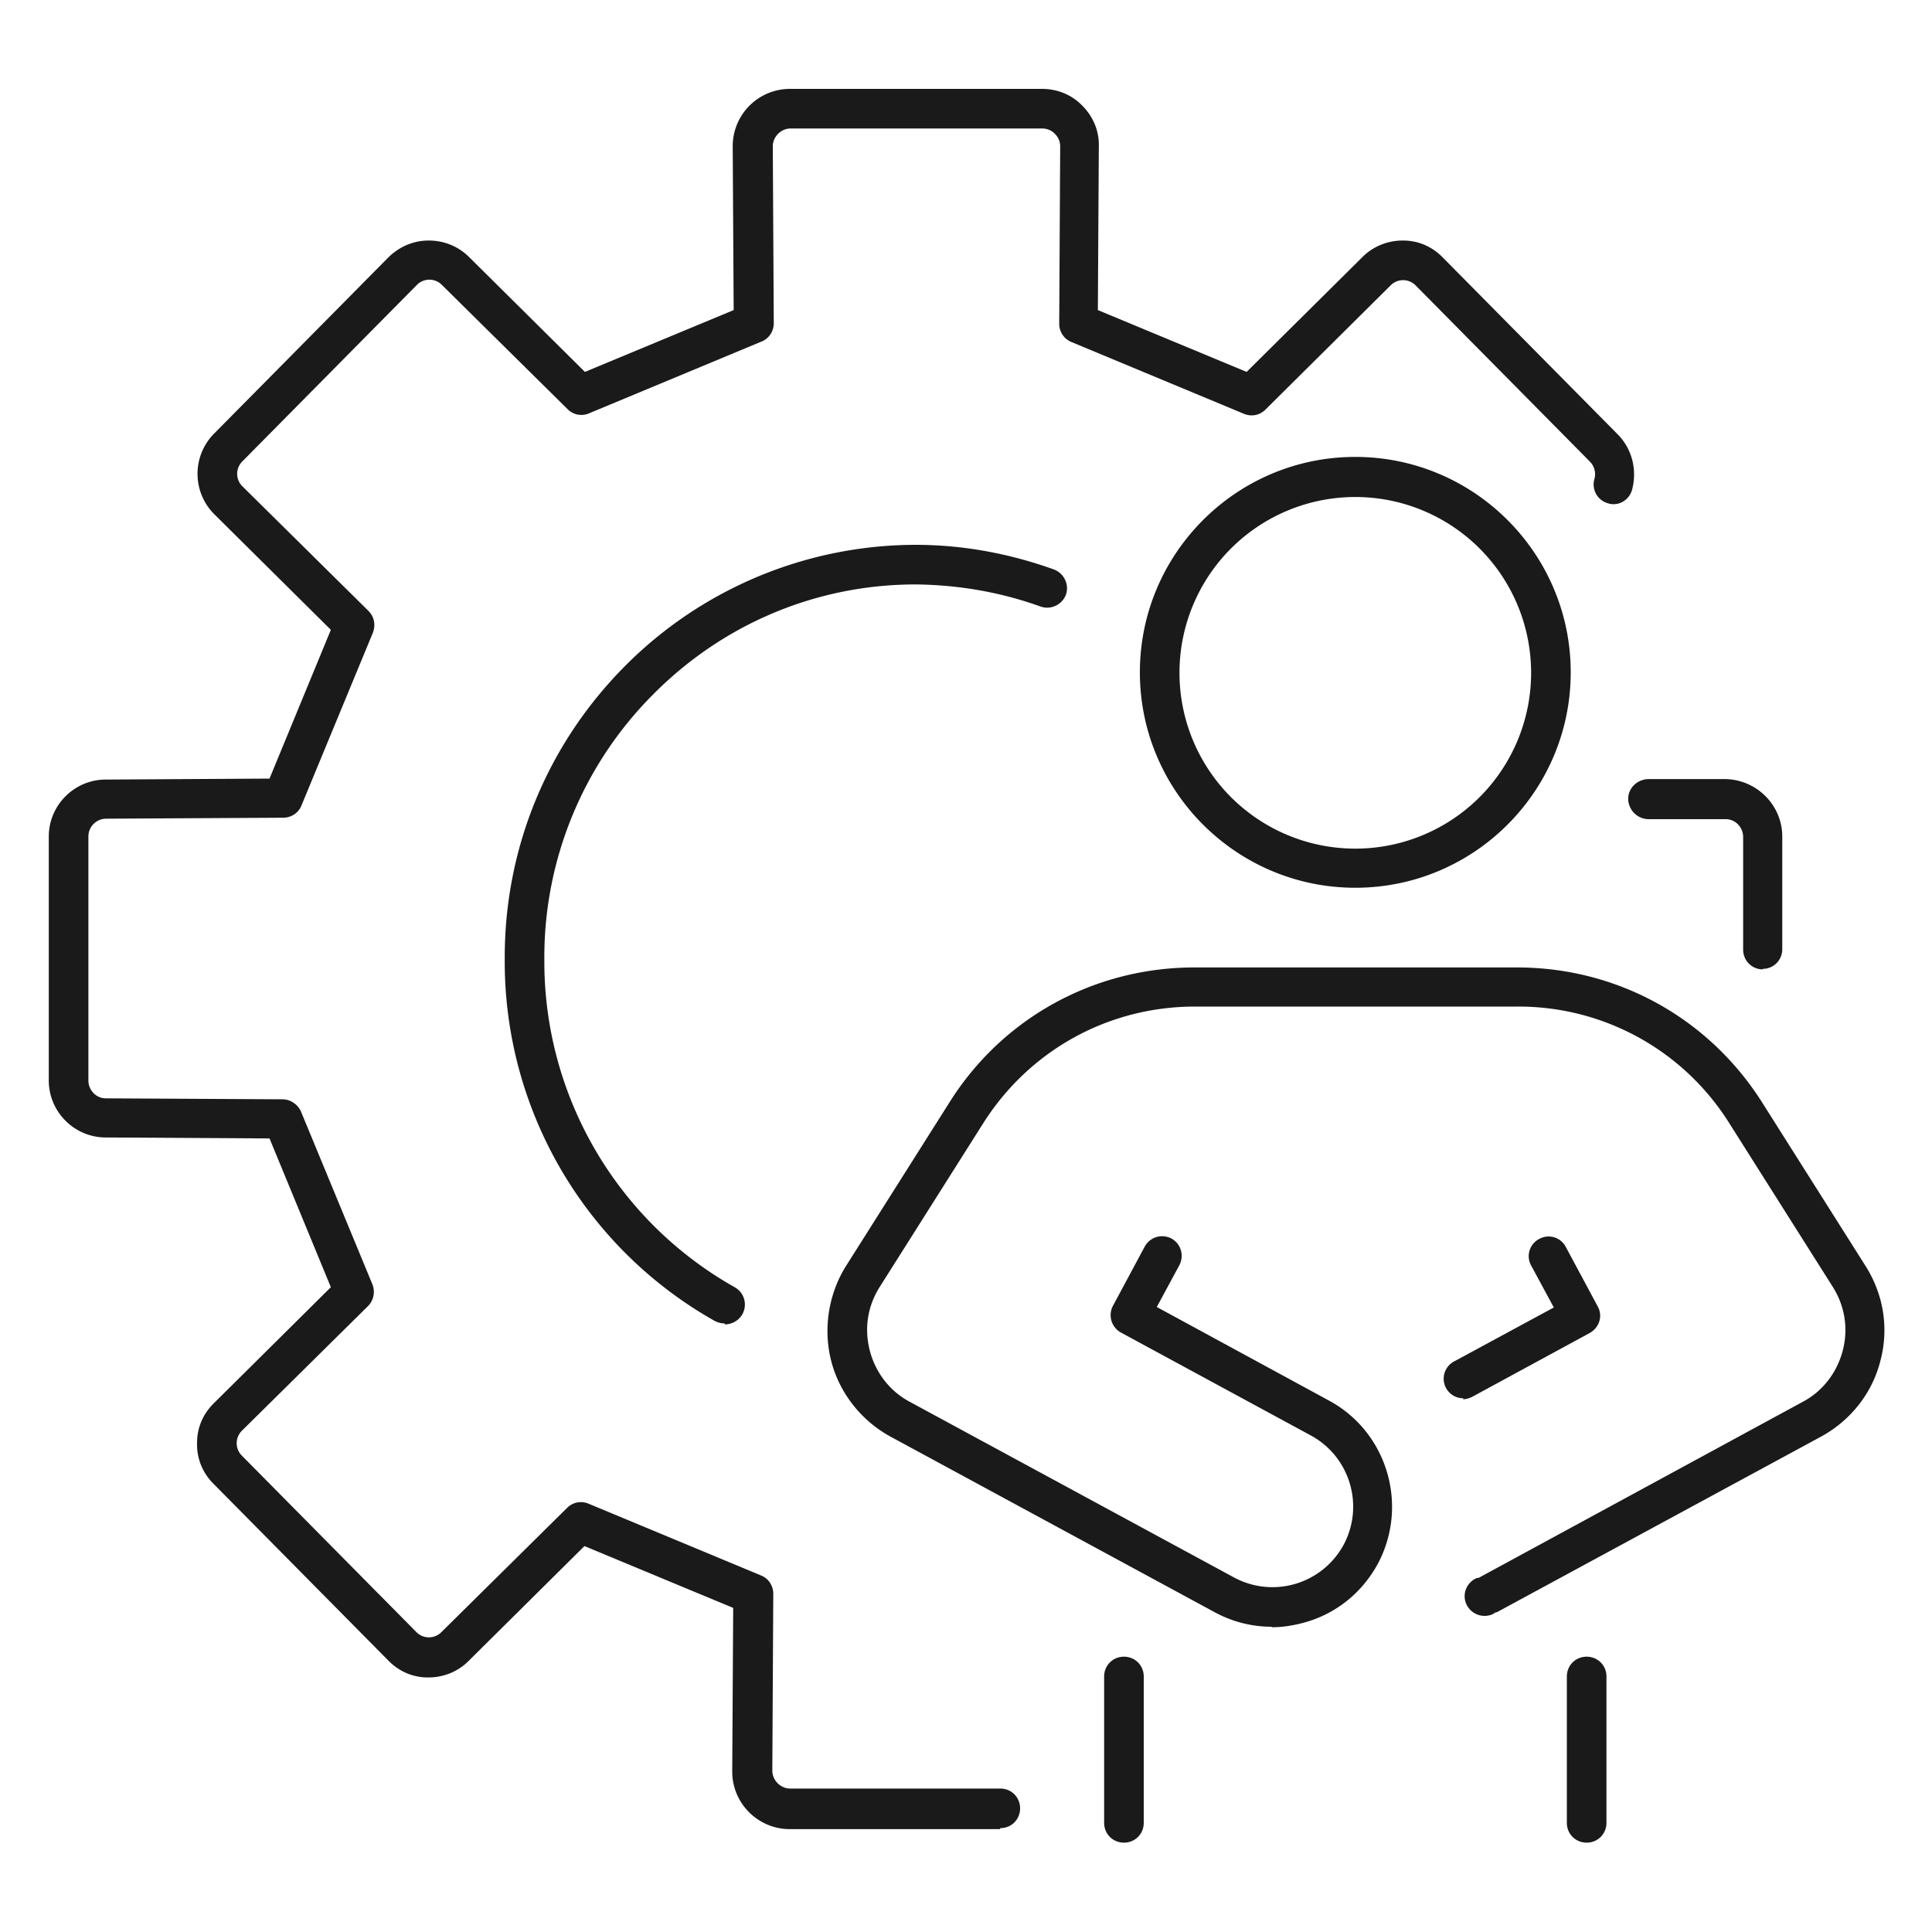
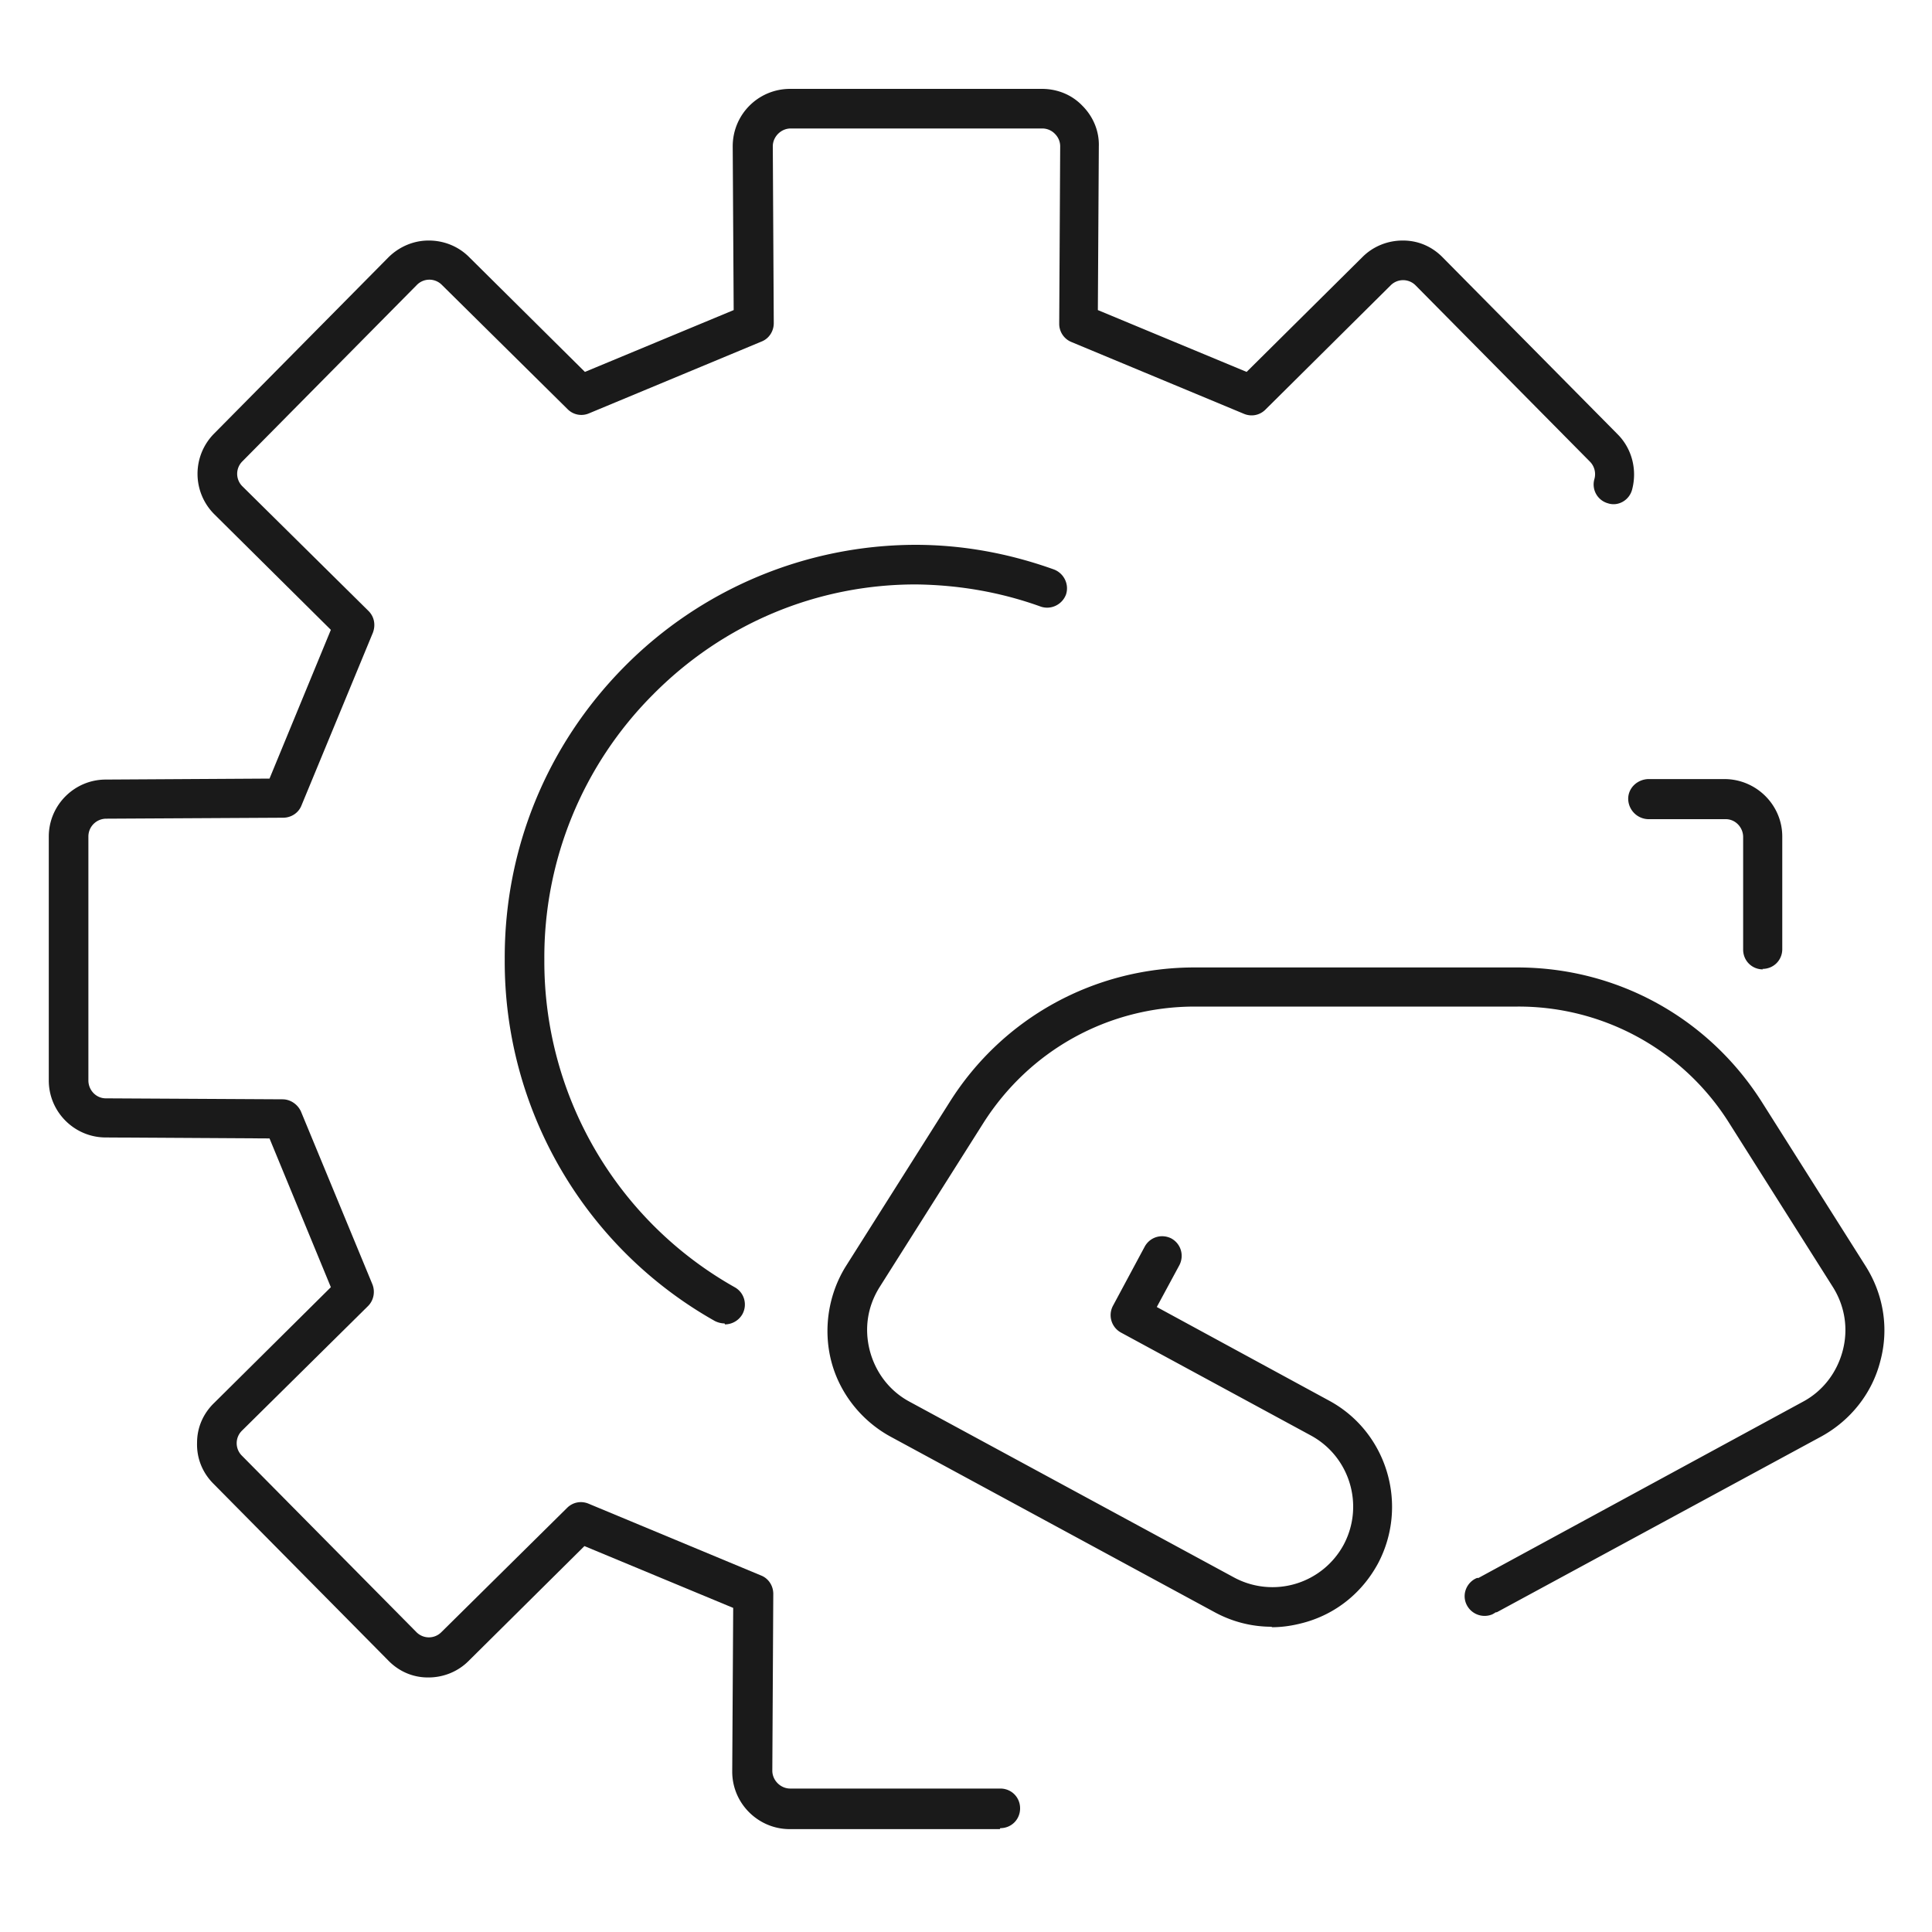
<svg xmlns="http://www.w3.org/2000/svg" id="Layer_1" version="1.1" viewBox="0 0 40 40">
  <defs>
    <style>.st0{fill:#1a1a1a}</style>
  </defs>
  <path d="M20.7 37.87h-4.35c-.65 0-1.19-.53-1.19-1.19l.02-3.39-3.08-1.28-2.4 2.38c-.22.22-.52.34-.83.34h-.01c-.32 0-.61-.13-.83-.36l-3.61-3.65c-.23-.23-.35-.53-.34-.85 0-.32.13-.61.36-.83l2.41-2.39-1.27-3.08-3.39-.02c-.65 0-1.18-.53-1.18-1.18v-5.05c0-.65.53-1.18 1.18-1.18l3.39-.02 1.27-3.08-2.41-2.39a1.182 1.182 0 0 1-.01-1.67l3.61-3.65c.22-.22.52-.35.83-.35h.01c.31 0 .61.12.83.34l2.4 2.38 3.08-1.28-.02-3.39c0-.66.53-1.19 1.19-1.19h5.21c.32 0 .62.12.84.35.22.22.35.52.34.84l-.02 3.39 3.08 1.28 2.4-2.38c.22-.22.52-.34.83-.34h.01c.32 0 .61.13.83.36l3.61 3.65c.3.3.41.74.3 1.15-.06.22-.29.35-.5.28a.404.404 0 0 1-.28-.5.37.37 0 0 0-.09-.36l-3.61-3.65a.363.363 0 0 0-.52 0L26.2 8.48c-.12.12-.29.15-.44.09l-3.58-1.49a.406.406 0 0 1-.25-.38l.02-3.67c0-.1-.04-.19-.11-.26a.363.363 0 0 0-.26-.11h-5.21c-.2 0-.37.17-.37.37l.02 3.66c0 .17-.1.32-.25.38l-3.58 1.49a.4.4 0 0 1-.44-.09L9.15 5.9a.363.363 0 0 0-.52 0L5.02 9.55a.363.363 0 0 0 0 .52l2.61 2.58c.12.12.15.29.09.45l-1.48 3.58c-.06.15-.21.25-.38.25l-3.66.02c-.2 0-.37.16-.37.37v5.05c0 .2.16.37.36.37l3.66.02c.16 0 .31.1.38.25l1.48 3.58c.06.15.03.33-.09.45l-2.61 2.58a.363.363 0 0 0 0 .52l3.61 3.65a.363.363 0 0 0 .52 0l2.6-2.57c.12-.12.29-.15.44-.09l3.58 1.49c.15.06.25.21.25.38l-.02 3.66c0 .2.17.37.37.37h4.35c.23 0 .41.18.41.41s-.18.41-.41.41ZM36.5 20.07c-.23 0-.41-.18-.41-.41v-2.33c0-.2-.16-.37-.36-.37h-1.61a.427.427 0 0 1-.41-.42c0-.23.19-.4.41-.41h1.6c.65.01 1.18.54 1.18 1.19v2.33c0 .23-.18.41-.41.41Z" class="st0" />
  <path d="M15 27.4c-.07 0-.14-.02-.2-.05a8.54 8.54 0 0 1-4.35-7.49c-.01-2.28.87-4.43 2.47-6.05a8.5 8.5 0 0 1 6.03-2.53c.99 0 1.95.18 2.87.51.21.08.32.31.25.52-.08.21-.31.32-.52.25-.83-.3-1.7-.45-2.59-.46-2.06 0-4 .82-5.45 2.29a7.697 7.697 0 0 0-2.24 5.48 7.737 7.737 0 0 0 3.94 6.78c.2.11.27.36.16.56a.42.42 0 0 1-.36.21ZM26.33 33.68c-.41 0-.81-.1-1.18-.3l-6.72-3.64c-.6-.33-1.05-.9-1.22-1.56-.17-.66-.06-1.38.3-1.96l2.15-3.4c1.1-1.75 3-2.79 5.07-2.79h6.68c2.07 0 3.96 1.04 5.07 2.79l2.15 3.4c.37.59.48 1.29.3 1.96-.17.67-.62 1.23-1.22 1.56l-6.72 3.64h-.02s-.06.04-.09.05a.415.415 0 0 1-.53-.24c-.08-.21.03-.44.23-.52h.03l6.72-3.65c.41-.22.7-.6.82-1.05.12-.45.05-.92-.2-1.32l-2.15-3.4a5.145 5.145 0 0 0-4.38-2.41h-6.68c-1.79 0-3.42.9-4.38 2.41l-2.15 3.4c-.25.4-.32.86-.2 1.32.12.45.41.83.82 1.05l6.72 3.64a1.676 1.676 0 0 0 2.27-.68c.43-.81.13-1.82-.68-2.26l-3.93-2.13a.411.411 0 0 1-.17-.55l.66-1.23c.11-.2.35-.27.55-.17.2.11.27.35.17.55l-.47.87L27.52 29c1.2.65 1.65 2.16 1.01 3.37-.32.59-.84 1.02-1.48 1.21-.24.07-.48.11-.72.11Z" class="st0" />
-   <path d="M30.3 28.95a.405.405 0 0 1-.2-.76l2.07-1.12-.47-.87a.4.4 0 0 1 .17-.55.4.4 0 0 1 .55.17l.66 1.23c.11.2.03.44-.17.55l-2.43 1.32c-.06.03-.13.05-.19.05ZM32.85 38.15c-.23 0-.41-.18-.41-.41v-3.03c0-.23.18-.41.41-.41s.41.18.41.41v3.03c0 .23-.18.41-.41.41ZM23.27 38.15c-.23 0-.41-.18-.41-.41v-3.03c0-.23.18-.41.41-.41s.41.18.41.41v3.03c0 .23-.18.41-.41.41ZM28.06 18.38c-2.46 0-4.46-2-4.46-4.46s2-4.46 4.46-4.46 4.46 2 4.46 4.46-2 4.46-4.46 4.46Zm0-8.09a3.64 3.64 0 1 0 0 7.28 3.64 3.64 0 0 0 0-7.28Z" class="st0" />
</svg>